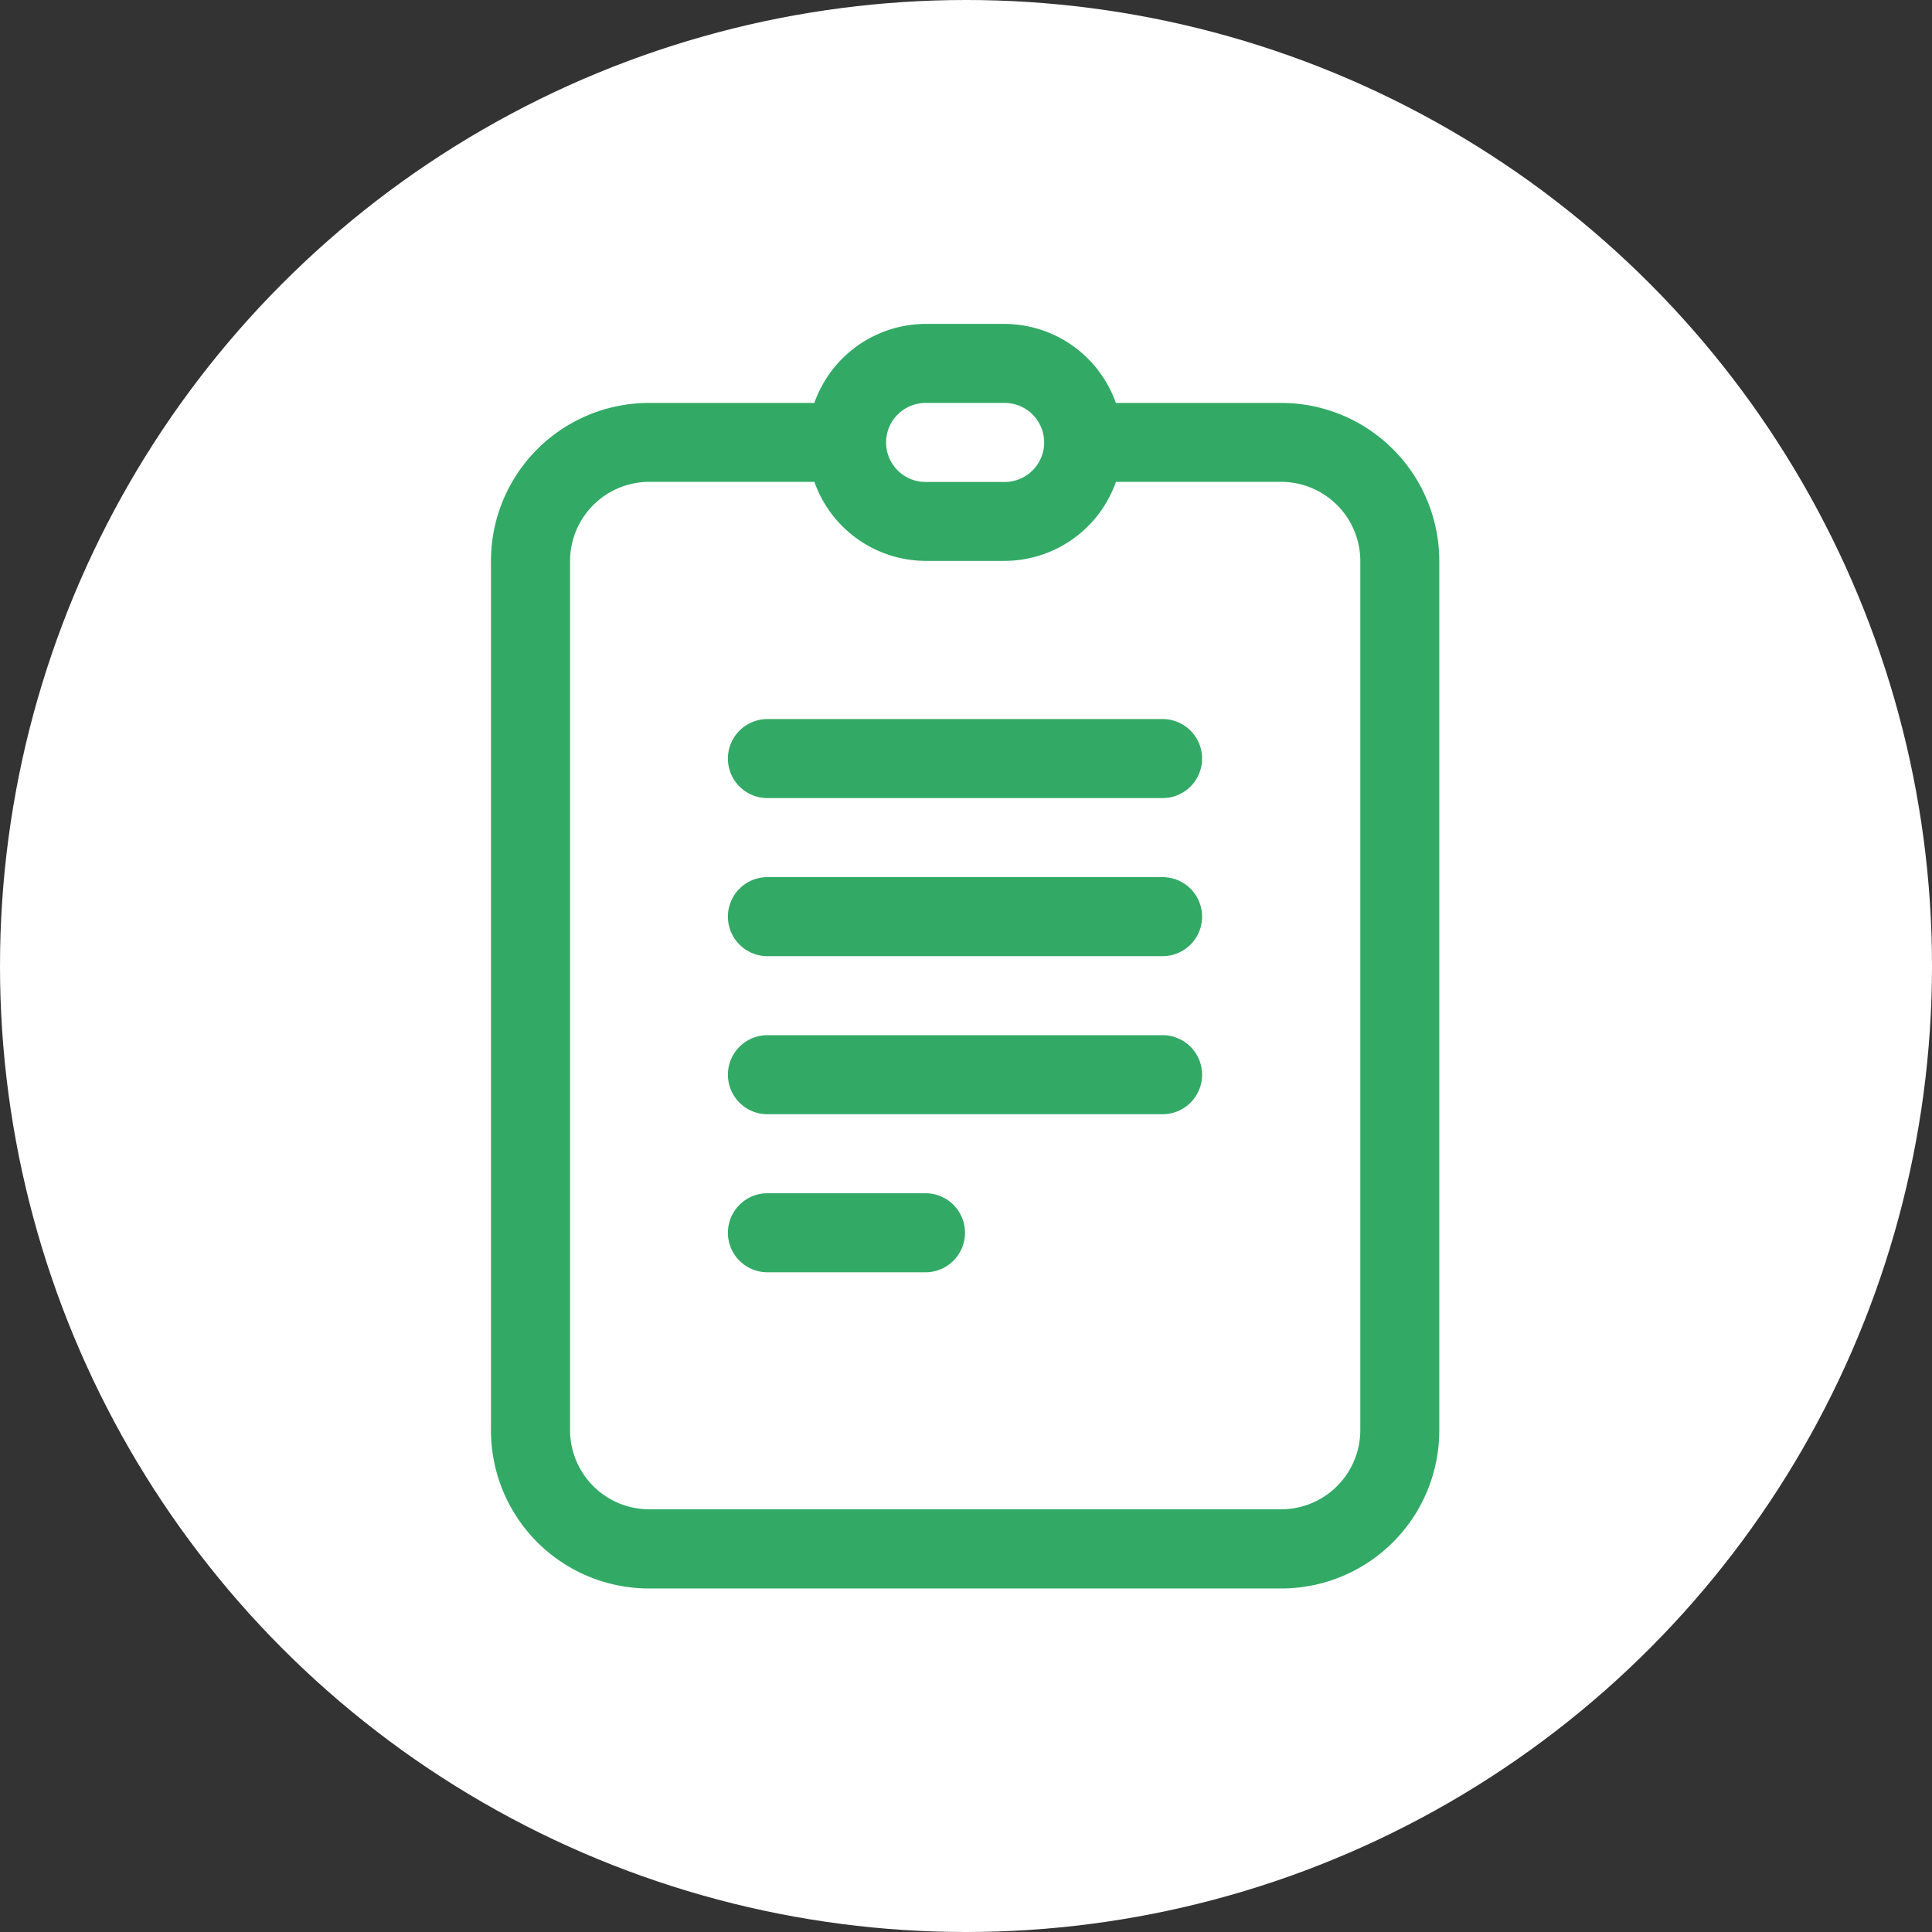
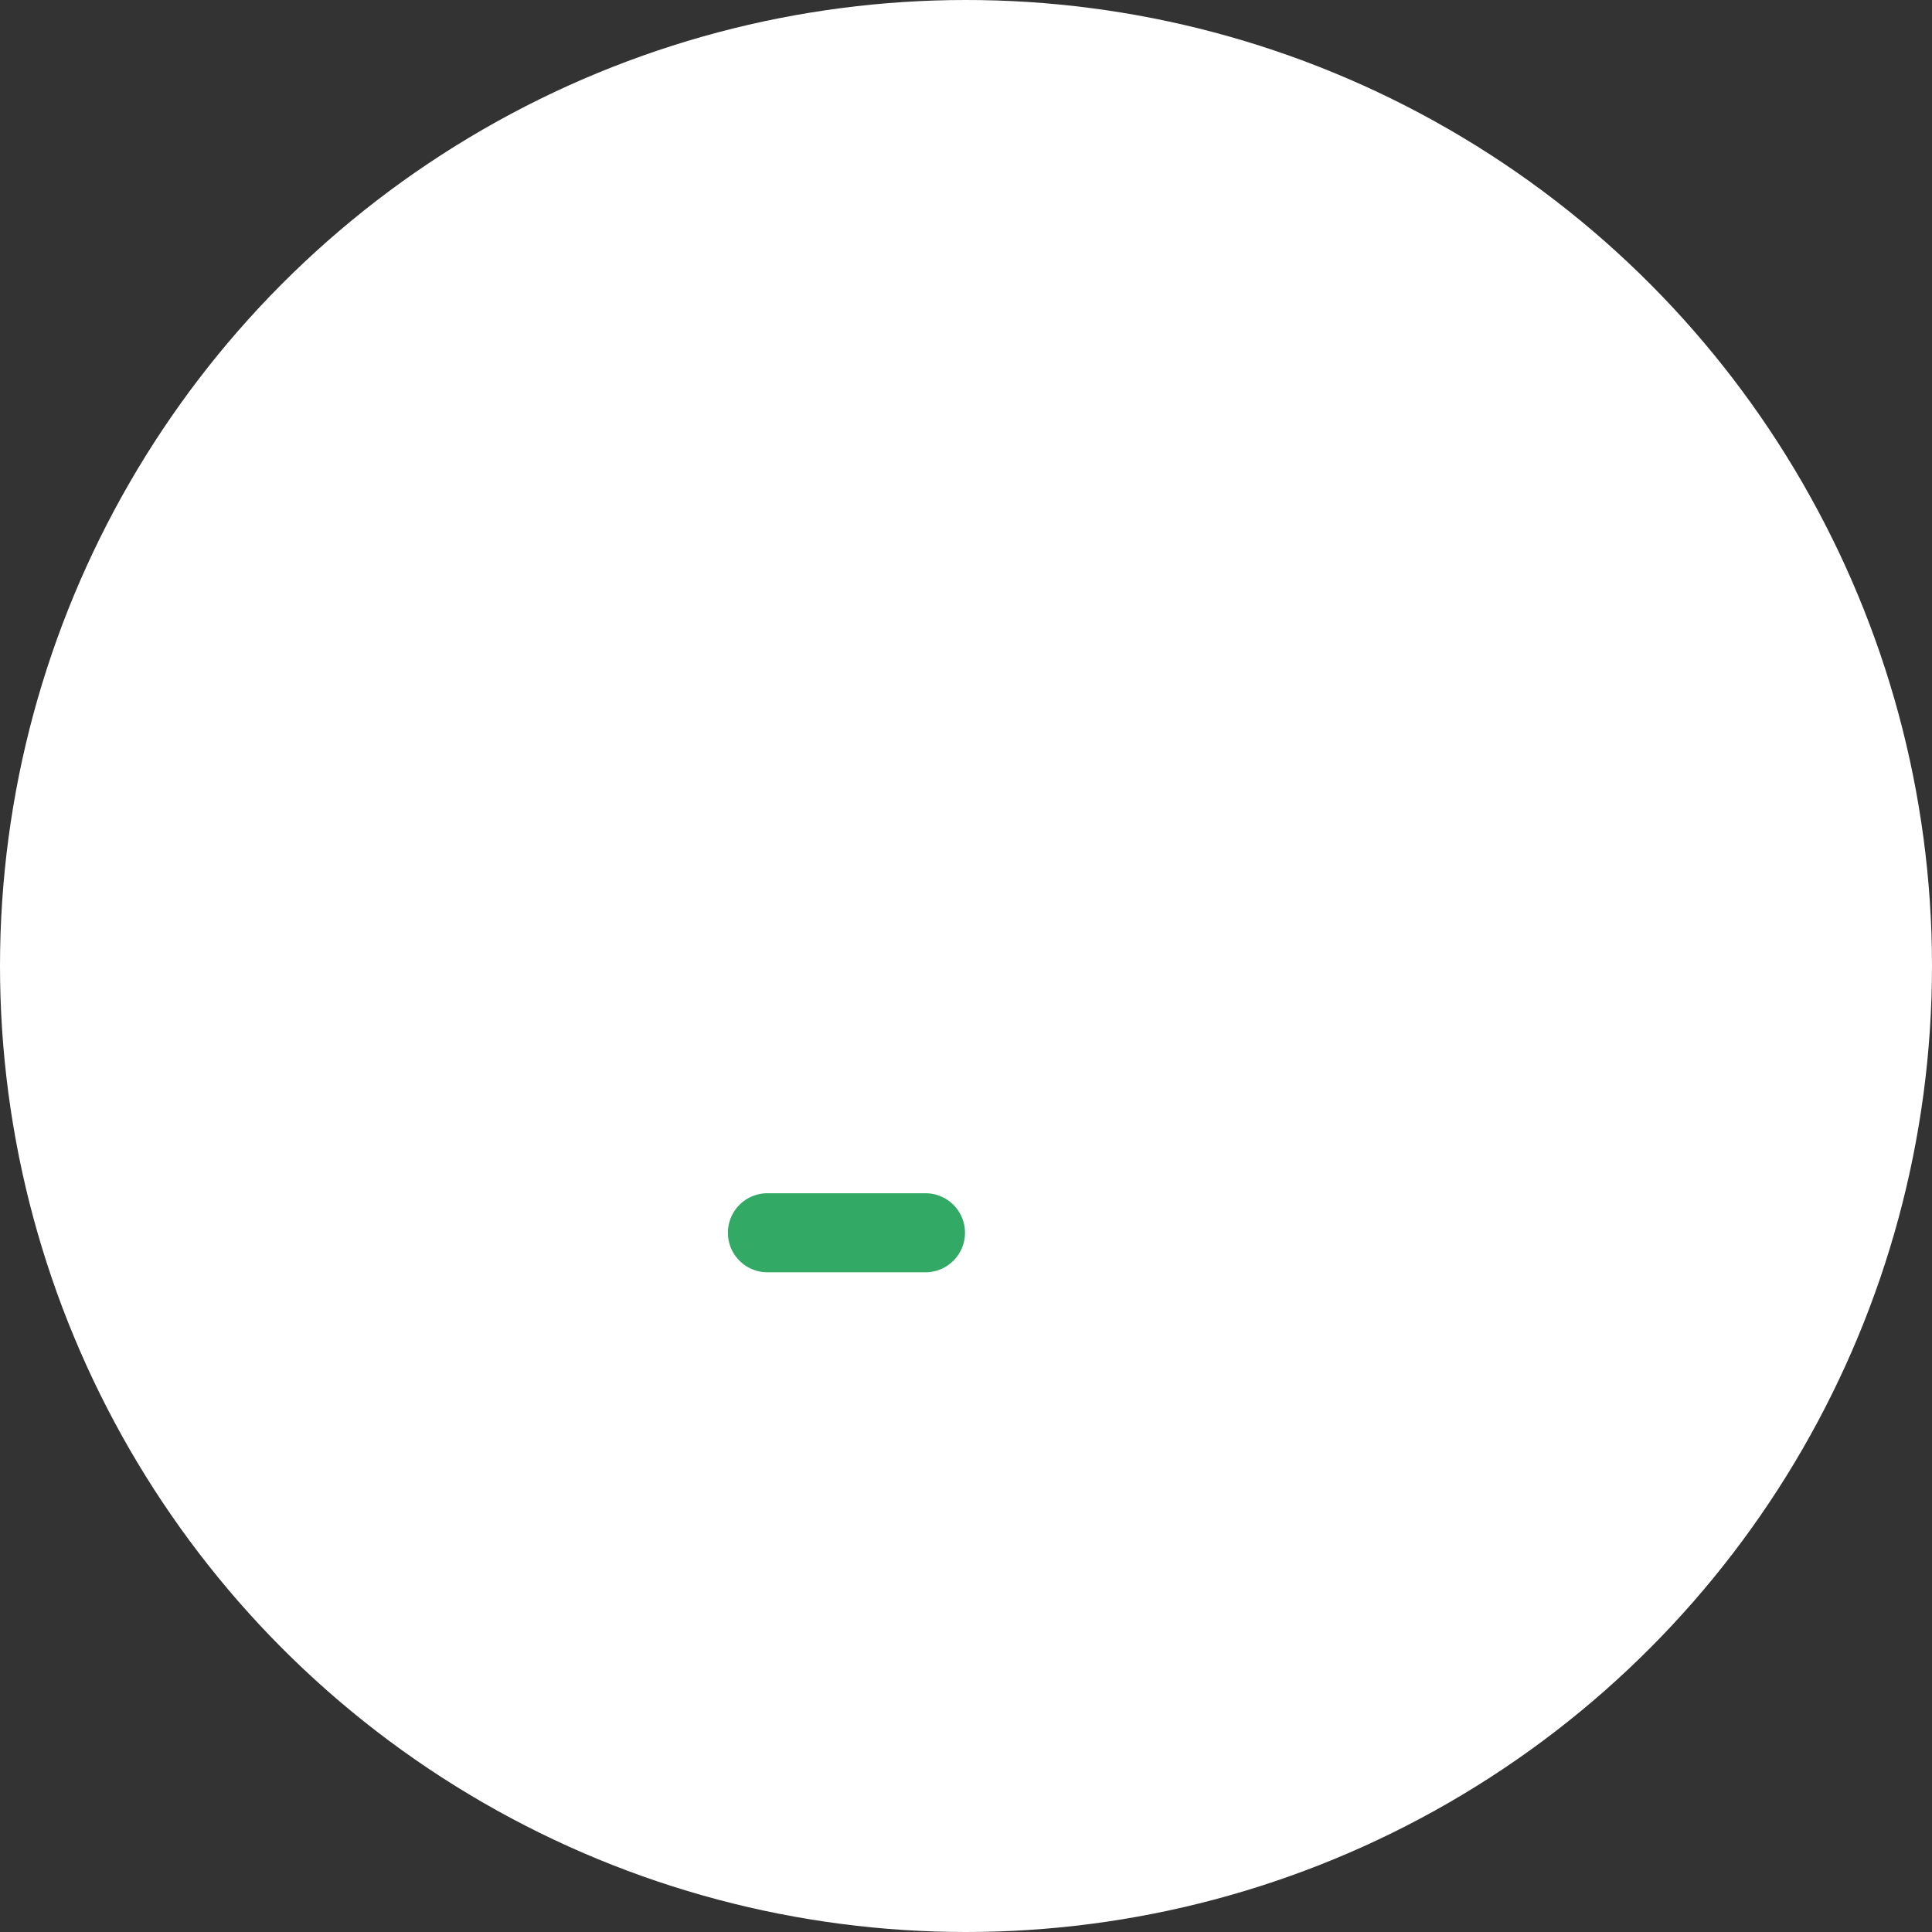
<svg xmlns="http://www.w3.org/2000/svg" width="32" height="32">
  <rect width="100%" height="100%" fill="#333333" stroke="none" />
  <g data-name="グループ 8933" transform="translate(-337 -3210)">
    <circle data-name="楕円形 275" cx="16" cy="16" r="16" transform="translate(337 3210)" fill="#fff" />
    <g data-name="グループ 1051" fill="#32aa66">
-       <path data-name="パス 24260" d="M349.711 3223.219h6.545a.654.654 0 100-1.309h-6.545a.654.654 0 000 1.309" />
-       <path data-name="パス 24261" d="M349.711 3225.837h6.545a.654.654 0 100-1.309h-6.545a.654.654 0 000 1.309" />
-       <path data-name="パス 24262" d="M349.711 3228.455h6.545a.654.654 0 100-1.309h-6.545a.654.654 0 000 1.309" />
      <path data-name="パス 24263" d="M349.711 3231.073h2.618a.654.654 0 100-1.309h-2.618a.654.654 0 000 1.309" />
-       <path data-name="パス 24264" d="M358.22 3216.674h-2.738a1.962 1.962 0 00-1.843-1.309h-1.308a1.961 1.961 0 00-1.843 1.309h-2.738a2.617 2.617 0 00-2.618 2.618v14.4a2.617 2.617 0 002.618 2.618h10.471a2.617 2.617 0 002.618-2.618v-14.4a2.617 2.617 0 00-2.618-2.618m-5.89 0h1.309a.654.654 0 010 1.309h-1.309a.654.654 0 010-1.309m7.2 17.016a1.313 1.313 0 01-1.309 1.309h-10.471a1.313 1.313 0 01-1.309-1.309v-14.4a1.313 1.313 0 011.309-1.309h2.738a1.961 1.961 0 001.843 1.309h1.309a1.962 1.962 0 001.843-1.309h2.738a1.313 1.313 0 011.309 1.309z" />
    </g>
  </g>
</svg>